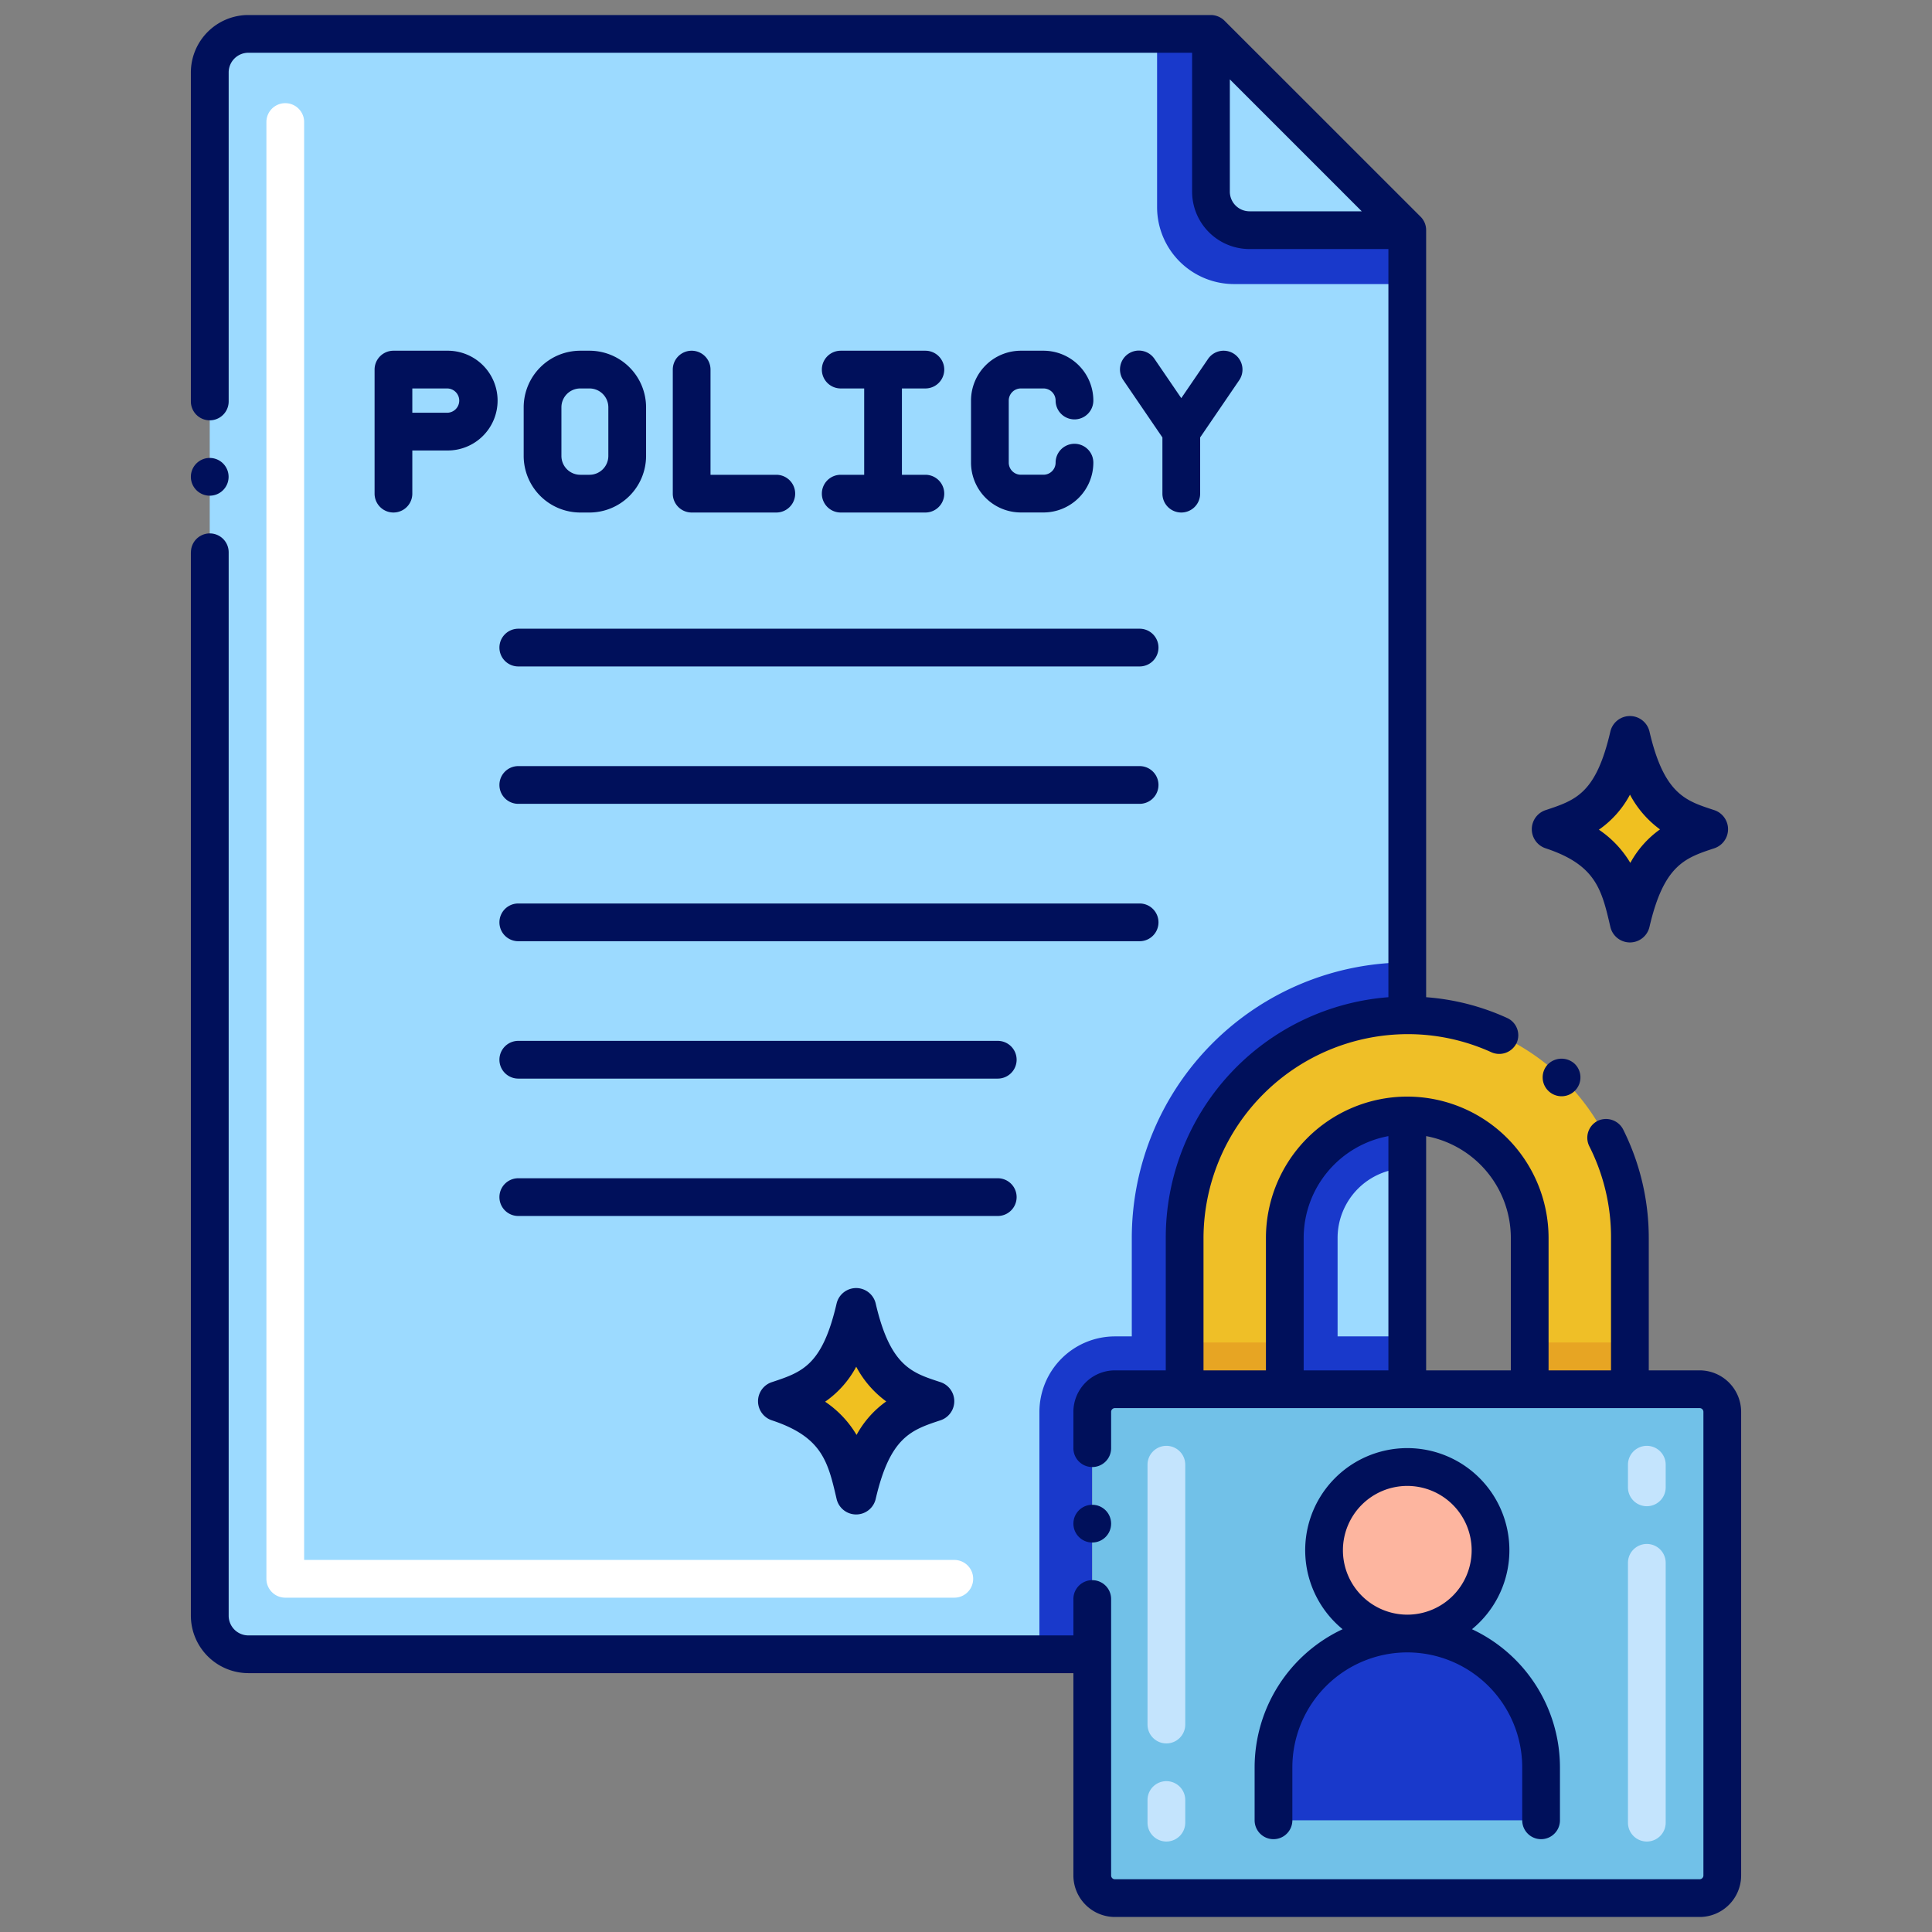
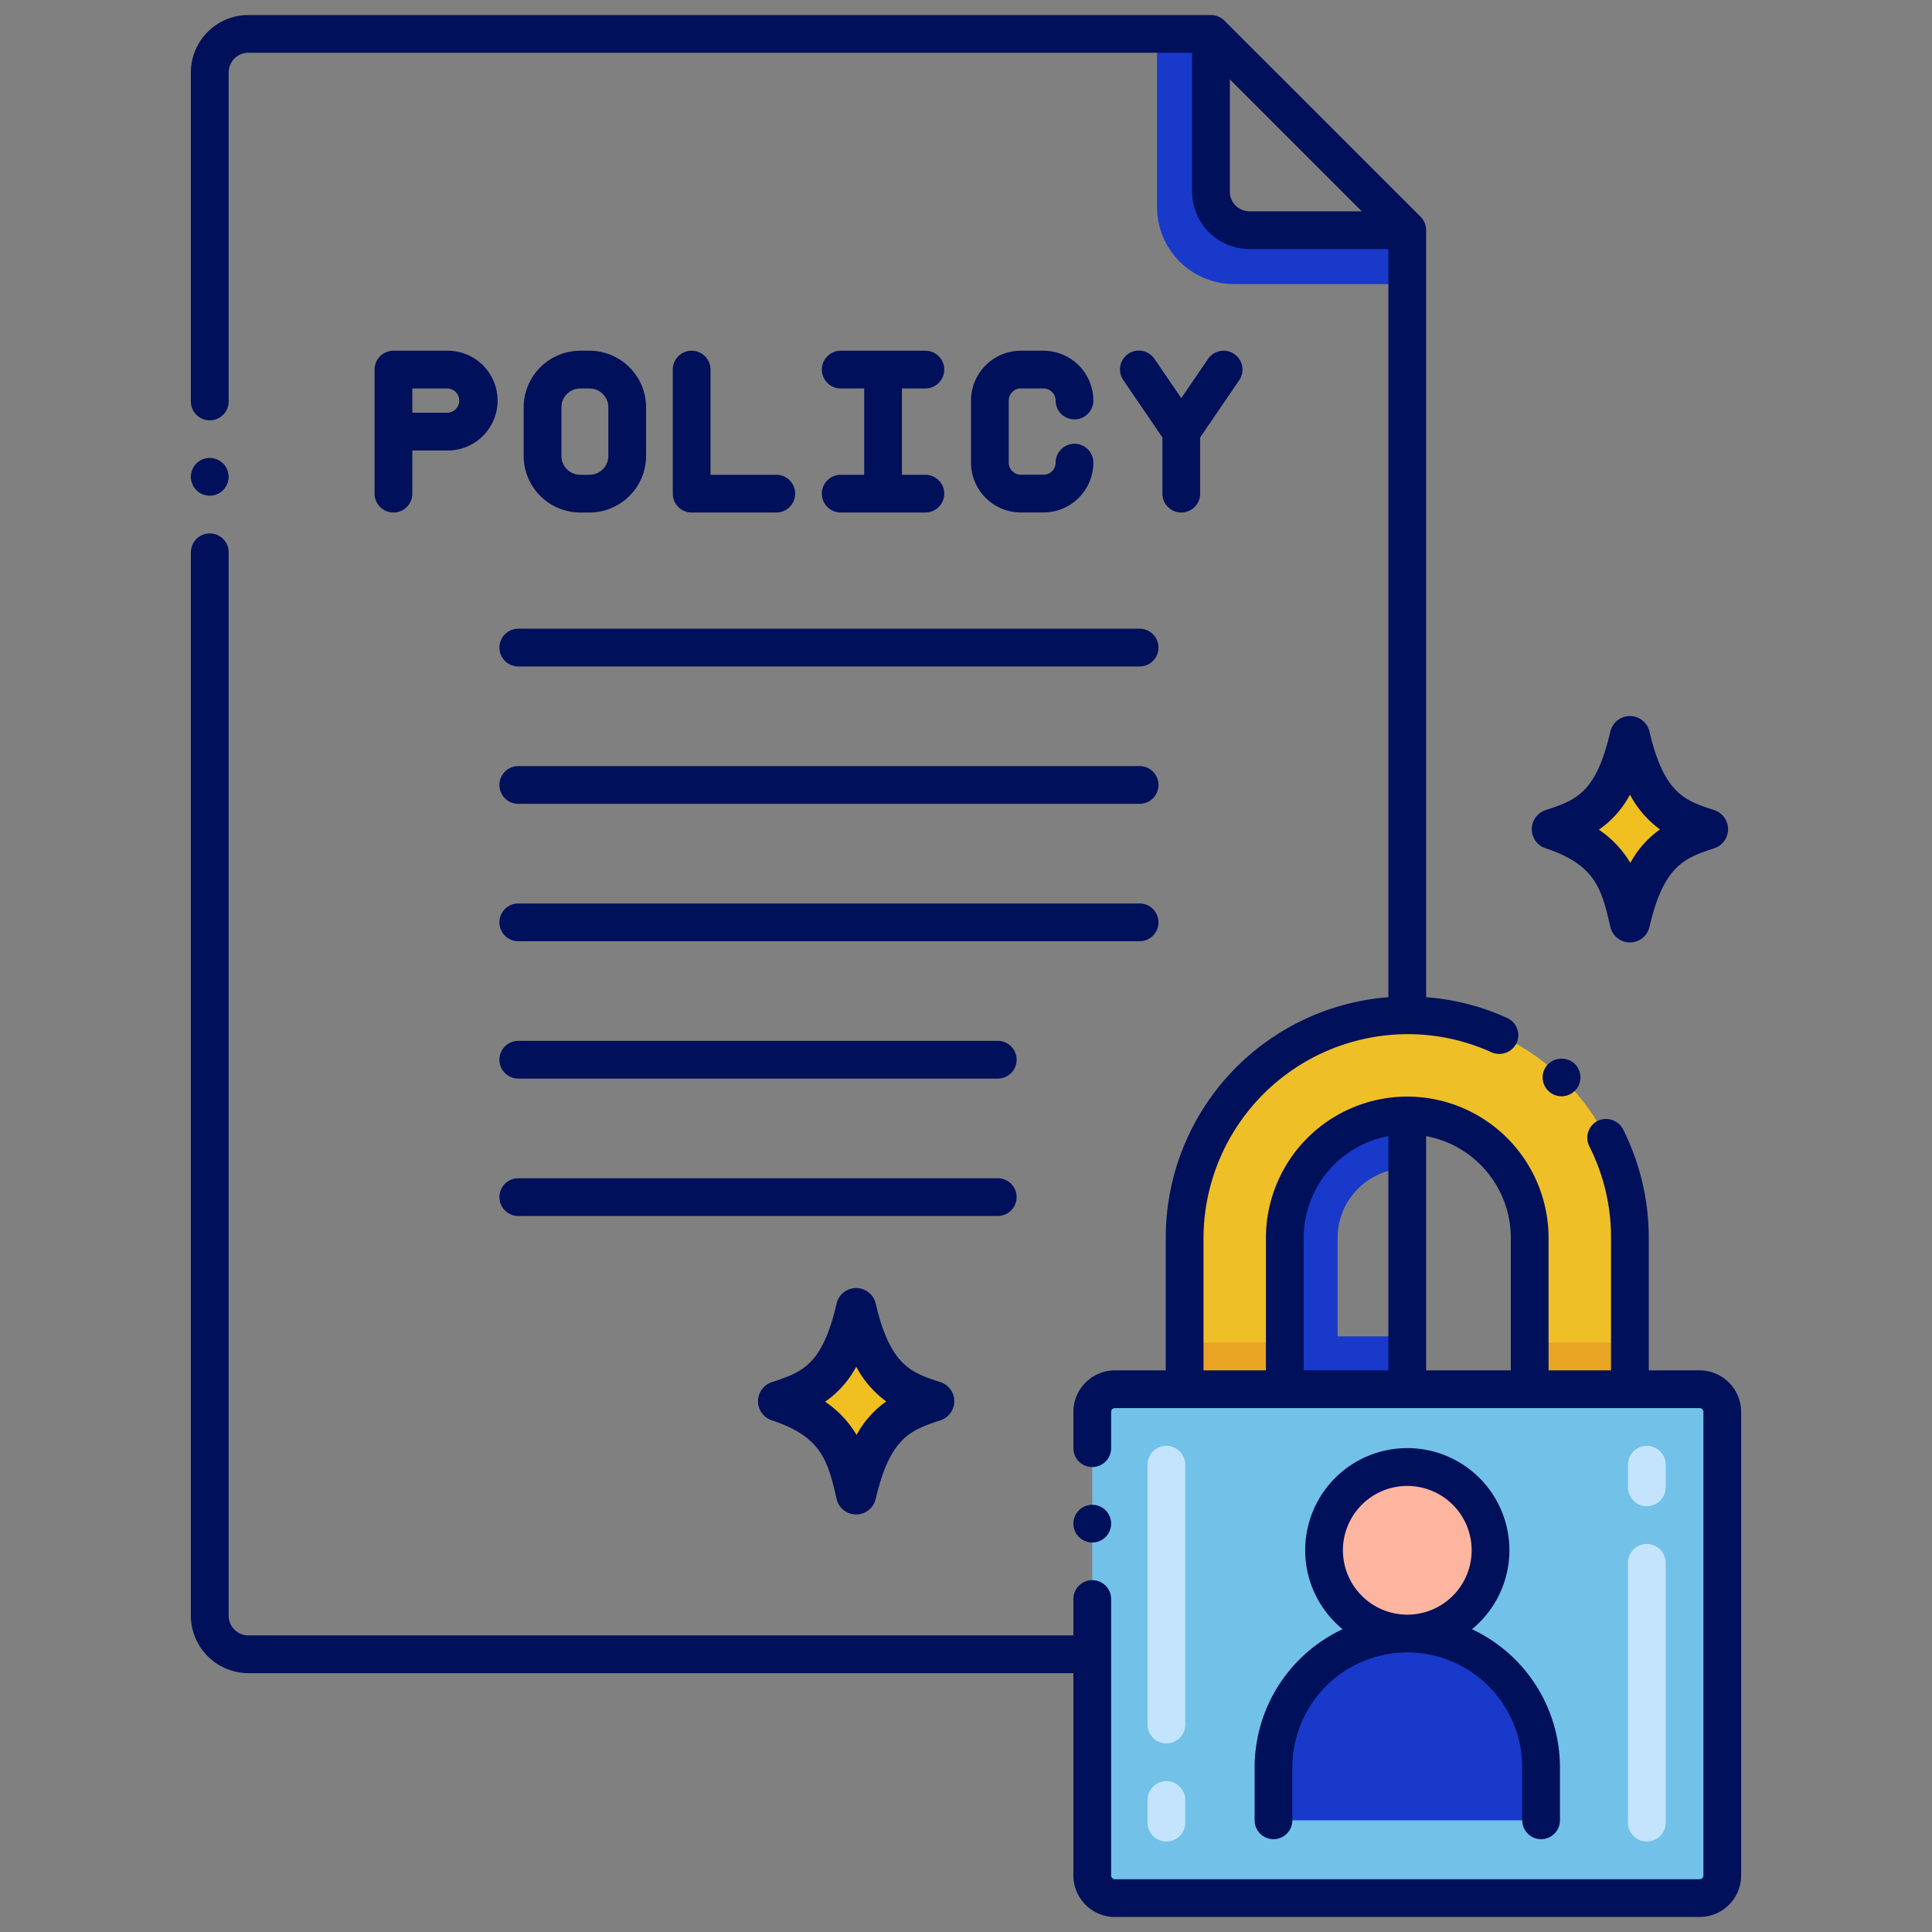
<svg xmlns="http://www.w3.org/2000/svg" version="1.1" width="512" height="512" x="0" y="0" viewBox="0 0 256 256" style="enable-background:new 0 0 512 512" xml:space="preserve" class="">
  <rect x="0" y="0" width="256" height="256" fill="#808080" stroke="none" />
  <g>
-     <path fill="#9cdaff" d="M186.468 30.49v104.04h-.01a29.486 29.486 0 0 0-29.49 29.49v20.06h-9.24a3 3 0 0 0-3 3v32.12H32.9a5.113 5.113 0 0 1-5.11-5.11V9.59a5.1 5.1 0 0 1 5.11-5.1h127.558z" opacity="1" data-original="#efefef" class="" />
-     <path fill="#1939cb" d="M186.458 127.53a36.532 36.532 0 0 0-36.49 36.49v13.06h-2.24a10.016 10.016 0 0 0-10 10v32.12h7v-32.12a3 3 0 0 1 3-3h9.24v-20.06a29.486 29.486 0 0 1 29.49-29.49h.01v-7z" opacity="1" data-original="#aeaeae" class="" />
    <g fill="#f0c020">
      <path d="M226.316 109.869c-3.961-1.309-8.051-2.453-10.348-12.346-2.115 9.112-5.5 10.745-10.347 12.346 7.9 2.61 9.092 6.933 10.347 12.345 2.165-9.33 5.746-10.825 10.348-12.345z" fill="#f0c020" opacity="1" data-original="#f0c020" class="" />
      <path d="M226.316 109.869c-3.961-1.309-8.051-2.453-10.348-12.346-2.115 9.112-5.5 10.745-10.347 12.346 7.9 2.61 9.092 6.933 10.347 12.345 2.165-9.33 5.746-10.825 10.348-12.345zM123.787 185.668c-3.961-1.309-8.051-2.453-10.348-12.346-2.115 9.112-5.5 10.745-10.347 12.346 7.9 2.61 9.092 6.933 10.347 12.345 2.161-9.33 5.746-10.825 10.348-12.345z" fill="#f0c020" opacity="1" data-original="#f0c020" class="" />
      <path d="M123.787 185.668c-3.961-1.309-8.051-2.453-10.348-12.346-2.115 9.112-5.5 10.745-10.347 12.346 7.9 2.61 9.092 6.933 10.347 12.345 2.161-9.33 5.746-10.825 10.348-12.345z" fill="#f0c020" opacity="1" data-original="#f0c020" class="" />
    </g>
-     <path fill="#9cdaff" d="M186.468 147.8v36.28h-16.23v-20.06a16.224 16.224 0 0 1 16.22-16.22z" opacity="1" data-original="#efefef" class="" />
    <path fill="#1939cb" d="M186.468 154.8v-7h-.01a16.224 16.224 0 0 0-16.22 16.22v20.06h16.23v-7h-9.23v-13.06a9.238 9.238 0 0 1 9.23-9.22zM186.466 30.5v7.14H163.52a10.2 10.2 0 0 1-10.2-10.2V4.492h7.142V25.4a5.1 5.1 0 0 0 5.1 5.1z" opacity="1" data-original="#aeaeae" class="" />
    <path fill="#71c1e8" d="M225.208 184.08h-77.48a3 3 0 0 0-3 3v61.43a3 3 0 0 0 3 3h77.48a3 3 0 0 0 3-3v-61.43a3 3 0 0 0-3-3z" opacity="1" data-original="#71c1e8" class="" />
    <path fill="#1939cb" d="M204.2 234.176v7.024h-35.46v-7.021a17.729 17.729 0 0 1 35.457 0z" opacity="1" data-original="#fb5c3c" class="" />
    <circle cx="186.468" cy="205.422" r="11.029" fill="#fdb59f" opacity="1" data-original="#fdb59f" class="" />
    <path fill="#efbf27" d="M215.968 164.02v20.06h-13.28v-20.06a16.218 16.218 0 0 0-16.22-16.22h-.01a16.224 16.224 0 0 0-16.22 16.22v20.06h-13.27v-20.06a29.486 29.486 0 0 1 29.49-29.49h.01a29.5 29.5 0 0 1 29.5 29.49z" opacity="1" data-original="#efbf27" class="" />
    <path fill="#e7a523" d="M156.968 177.885h13.274v6.194h-13.274zM202.69 177.885h13.274v6.194H202.69z" opacity="1" data-original="#e7a523" class="" />
    <path fill="#c4e4fd" d="M218.213 244.012a2.5 2.5 0 0 1-2.5-2.5v-34.43a2.5 2.5 0 0 1 5 0v34.43a2.5 2.5 0 0 1-2.5 2.5zm0-44.43a2.5 2.5 0 0 1-2.5-2.5v-3a2.5 2.5 0 0 1 5 0v3a2.5 2.5 0 0 1-2.5 2.5zM154.552 244.012a2.5 2.5 0 0 1-2.5-2.5v-3a2.5 2.5 0 0 1 5 0v3a2.5 2.5 0 0 1-2.5 2.5zm0-13a2.5 2.5 0 0 1-2.5-2.5v-34.43a2.5 2.5 0 0 1 5 0v34.43a2.5 2.5 0 0 1-2.5 2.5z" opacity="1" data-original="#c4e4fd" class="" />
-     <path fill="#ffffff" d="M126.446 211.7H37.8a2.5 2.5 0 0 1-2.5-2.5V16.17a2.5 2.5 0 1 1 5 0V206.7h86.15a2.5 2.5 0 1 1 0 5z" opacity="1" data-original="#ffffff" class="" />
    <path d="M204.791 112.4c6.686 2.209 7.444 5.476 8.591 10.421a2.66 2.66 0 0 0 5.182 0c1.905-8.212 4.709-9.139 8.591-10.421a2.662 2.662 0 0 0 0-5.051c-3.729-1.228-6.642-2.022-8.592-10.421a2.662 2.662 0 0 0-5.181 0c-1.907 8.212-4.566 9.091-8.591 10.422a2.662 2.662 0 0 0 0 5.05zm11.192-7.1a13.577 13.577 0 0 0 3.977 4.6 13.168 13.168 0 0 0-3.934 4.439 13.806 13.806 0 0 0-4.164-4.4 13.2 13.2 0 0 0 4.121-4.645zM116.035 172.723a2.662 2.662 0 0 0-5.181 0c-1.907 8.213-4.567 9.091-8.592 10.422a2.662 2.662 0 0 0 0 5.05c6.686 2.209 7.444 5.476 8.591 10.421a2.66 2.66 0 0 0 5.182 0c1.905-8.212 4.709-9.138 8.591-10.421a2.662 2.662 0 0 0 0-5.051c-3.726-1.228-6.642-2.022-8.591-10.421zm-2.538 17.41a13.819 13.819 0 0 0-4.164-4.4 13.18 13.18 0 0 0 4.121-4.637 13.567 13.567 0 0 0 3.977 4.6 13.168 13.168 0 0 0-3.931 4.437zM27.8 65.681a2.5 2.5 0 1 0-2.51-2.491 2.505 2.505 0 0 0 2.51 2.491z" fill="#00105b" opacity="1" data-original="#000000" class="" />
    <path d="M225.21 181.58h-6.74v-17.559a32.122 32.122 0 0 0-3.409-14.391 2.557 2.557 0 0 0-3.361-1.109 2.509 2.509 0 0 0-1.11 3.359 26.721 26.721 0 0 1 2.88 12.141v17.559h-8.277v-17.558a18.742 18.742 0 0 0-18.678-18.717h-.077a18.741 18.741 0 0 0-18.695 18.719v17.556h-8.273v-17.559a27.1 27.1 0 0 1 27-26.991 26.755 26.755 0 0 1 11.171 2.41 2.557 2.557 0 0 0 3.319-1.24 2.51 2.51 0 0 0-1.25-3.309 31.462 31.462 0 0 0-10.74-2.756V30.49a2.5 2.5 0 0 0-.73-1.769l-26.01-26a2.6 2.6 0 0 0-1.77-.731H32.91a7.627 7.627 0 0 0-7.62 7.6v43.6a2.505 2.505 0 0 0 5.01 0V9.59a2.61 2.61 0 0 1 2.61-2.6h125.05V25.4a7.612 7.612 0 0 0 7.61 7.6h18.4v99.135a31.96 31.96 0 0 0-29.5 31.886v17.559h-6.74a5.51 5.51 0 0 0-5.5 5.5v4.811a2.5 2.5 0 0 0 5 0v-4.811a.5.5 0 0 1 .5-.5h77.48a.5.5 0 0 1 .5.5v61.43a.5.5 0 0 1-.5.5h-77.48a.5.5 0 0 1-.5-.5v-36.619a2.5 2.5 0 0 0-5-.021v4.83H32.91a2.612 2.612 0 0 1-2.61-2.61V73.19a2.5 2.5 0 0 0-5-.02.039.039 0 0 0-.01.02v140.9a7.635 7.635 0 0 0 7.62 7.61h109.32v26.81a5.51 5.51 0 0 0 5.5 5.5h77.48a5.51 5.51 0 0 0 5.5-5.5v-61.43a5.51 5.51 0 0 0-5.5-5.5zM162.96 25.4V10.52L180.44 28h-14.87a2.61 2.61 0 0 1-2.61-2.6zm37.233 138.622v17.558H188.97v-31.039a13.735 13.735 0 0 1 11.223 13.481zm-27.45 0a13.735 13.735 0 0 1 11.227-13.481v31.039h-11.227z" fill="#00105b" opacity="1" data-original="#000000" class="" />
    <circle cx="144.73" cy="201.891" r="2.5" fill="#00105b" opacity="1" data-original="#000000" class="" />
    <path d="M66.176 85.808a2.5 2.5 0 0 0 2.5 2.5h82.329a2.5 2.5 0 0 0 0-5H68.676a2.5 2.5 0 0 0-2.5 2.5zM68.676 106.512h82.329a2.5 2.5 0 0 0 0-5H68.676a2.5 2.5 0 1 0 0 5zM68.676 124.716h82.329a2.5 2.5 0 0 0 0-5H68.676a2.5 2.5 0 0 0 0 5zM68.676 142.92h63.532a2.5 2.5 0 0 0 0-5H68.676a2.5 2.5 0 0 0 0 5zM68.676 161.124h63.532a2.5 2.5 0 0 0 0-5H68.676a2.5 2.5 0 0 0 0 5zM205.11 141.021a2.5 2.5 0 0 0 .071 3.54l.009.009a2.5 2.5 0 0 0 3.451-3.62 2.564 2.564 0 0 0-3.531.071zM166.244 234.178v7.022a2.5 2.5 0 0 0 5 0v-7.021a15.245 15.245 0 0 1 15.2-15.227h.058a15.244 15.244 0 0 1 15.2 15.227v7.021a2.5 2.5 0 0 0 5 0v-7.021a20.237 20.237 0 0 0-11.657-18.3 13.529 13.529 0 1 0-17.142 0 20.237 20.237 0 0 0-11.659 18.299zm11.7-28.754a8.529 8.529 0 1 1 8.558 8.527h-.058a8.538 8.538 0 0 1-8.5-8.527zM111.4 62.911a2.5 2.5 0 0 0 0 5h11.218a2.5 2.5 0 1 0 0-5h-3.109V51.472h3.109a2.5 2.5 0 0 0 0-5H111.4a2.5 2.5 0 0 0 0 5h3.109v11.439zM78.108 67.911a7.508 7.508 0 0 0 7.5-7.5v-6.439a7.508 7.508 0 0 0-7.5-7.5h-1.217a7.508 7.508 0 0 0-7.5 7.5v6.439a7.508 7.508 0 0 0 7.5 7.5zm-3.717-7.5v-6.439a2.5 2.5 0 0 1 2.5-2.5h1.217a2.5 2.5 0 0 1 2.5 2.5v6.439a2.5 2.5 0 0 1-2.5 2.5h-1.217a2.5 2.5 0 0 1-2.5-2.5zM91.647 46.472a2.5 2.5 0 0 0-2.5 2.5v16.439a2.5 2.5 0 0 0 2.5 2.5h11.218a2.5 2.5 0 1 0 0-5h-8.718V48.972a2.5 2.5 0 0 0-2.5-2.5zM135.265 51.472h3.009a1.606 1.606 0 0 1 1.6 1.6 2.5 2.5 0 0 0 5 0 6.612 6.612 0 0 0-6.6-6.6h-3.009a6.612 6.612 0 0 0-6.6 6.6v8.232a6.611 6.611 0 0 0 6.6 6.6h3.009a6.611 6.611 0 0 0 6.6-6.6 2.5 2.5 0 1 0-5 0 1.606 1.606 0 0 1-1.6 1.6h-3.009a1.606 1.606 0 0 1-1.6-1.6v-8.228a1.606 1.606 0 0 1 1.6-1.604zM54.634 65.411v-5.72h4.608a6.61 6.61 0 1 0 0-13.219h-7.108a2.5 2.5 0 0 0-2.5 2.5v16.439a2.5 2.5 0 0 0 5 0zm6.218-12.329a1.611 1.611 0 0 1-1.61 1.609h-4.608v-3.219h4.608a1.612 1.612 0 0 1 1.61 1.61zM156.526 67.911a2.5 2.5 0 0 0 2.5-2.5v-7.447l5.175-7.583a2.5 2.5 0 1 0-4.131-2.818l-3.544 5.193-3.544-5.193a2.5 2.5 0 1 0-4.13 2.818l5.174 7.583v7.447a2.5 2.5 0 0 0 2.5 2.5z" fill="#00105b" opacity="1" data-original="#000000" class="" />
  </g>
</svg>